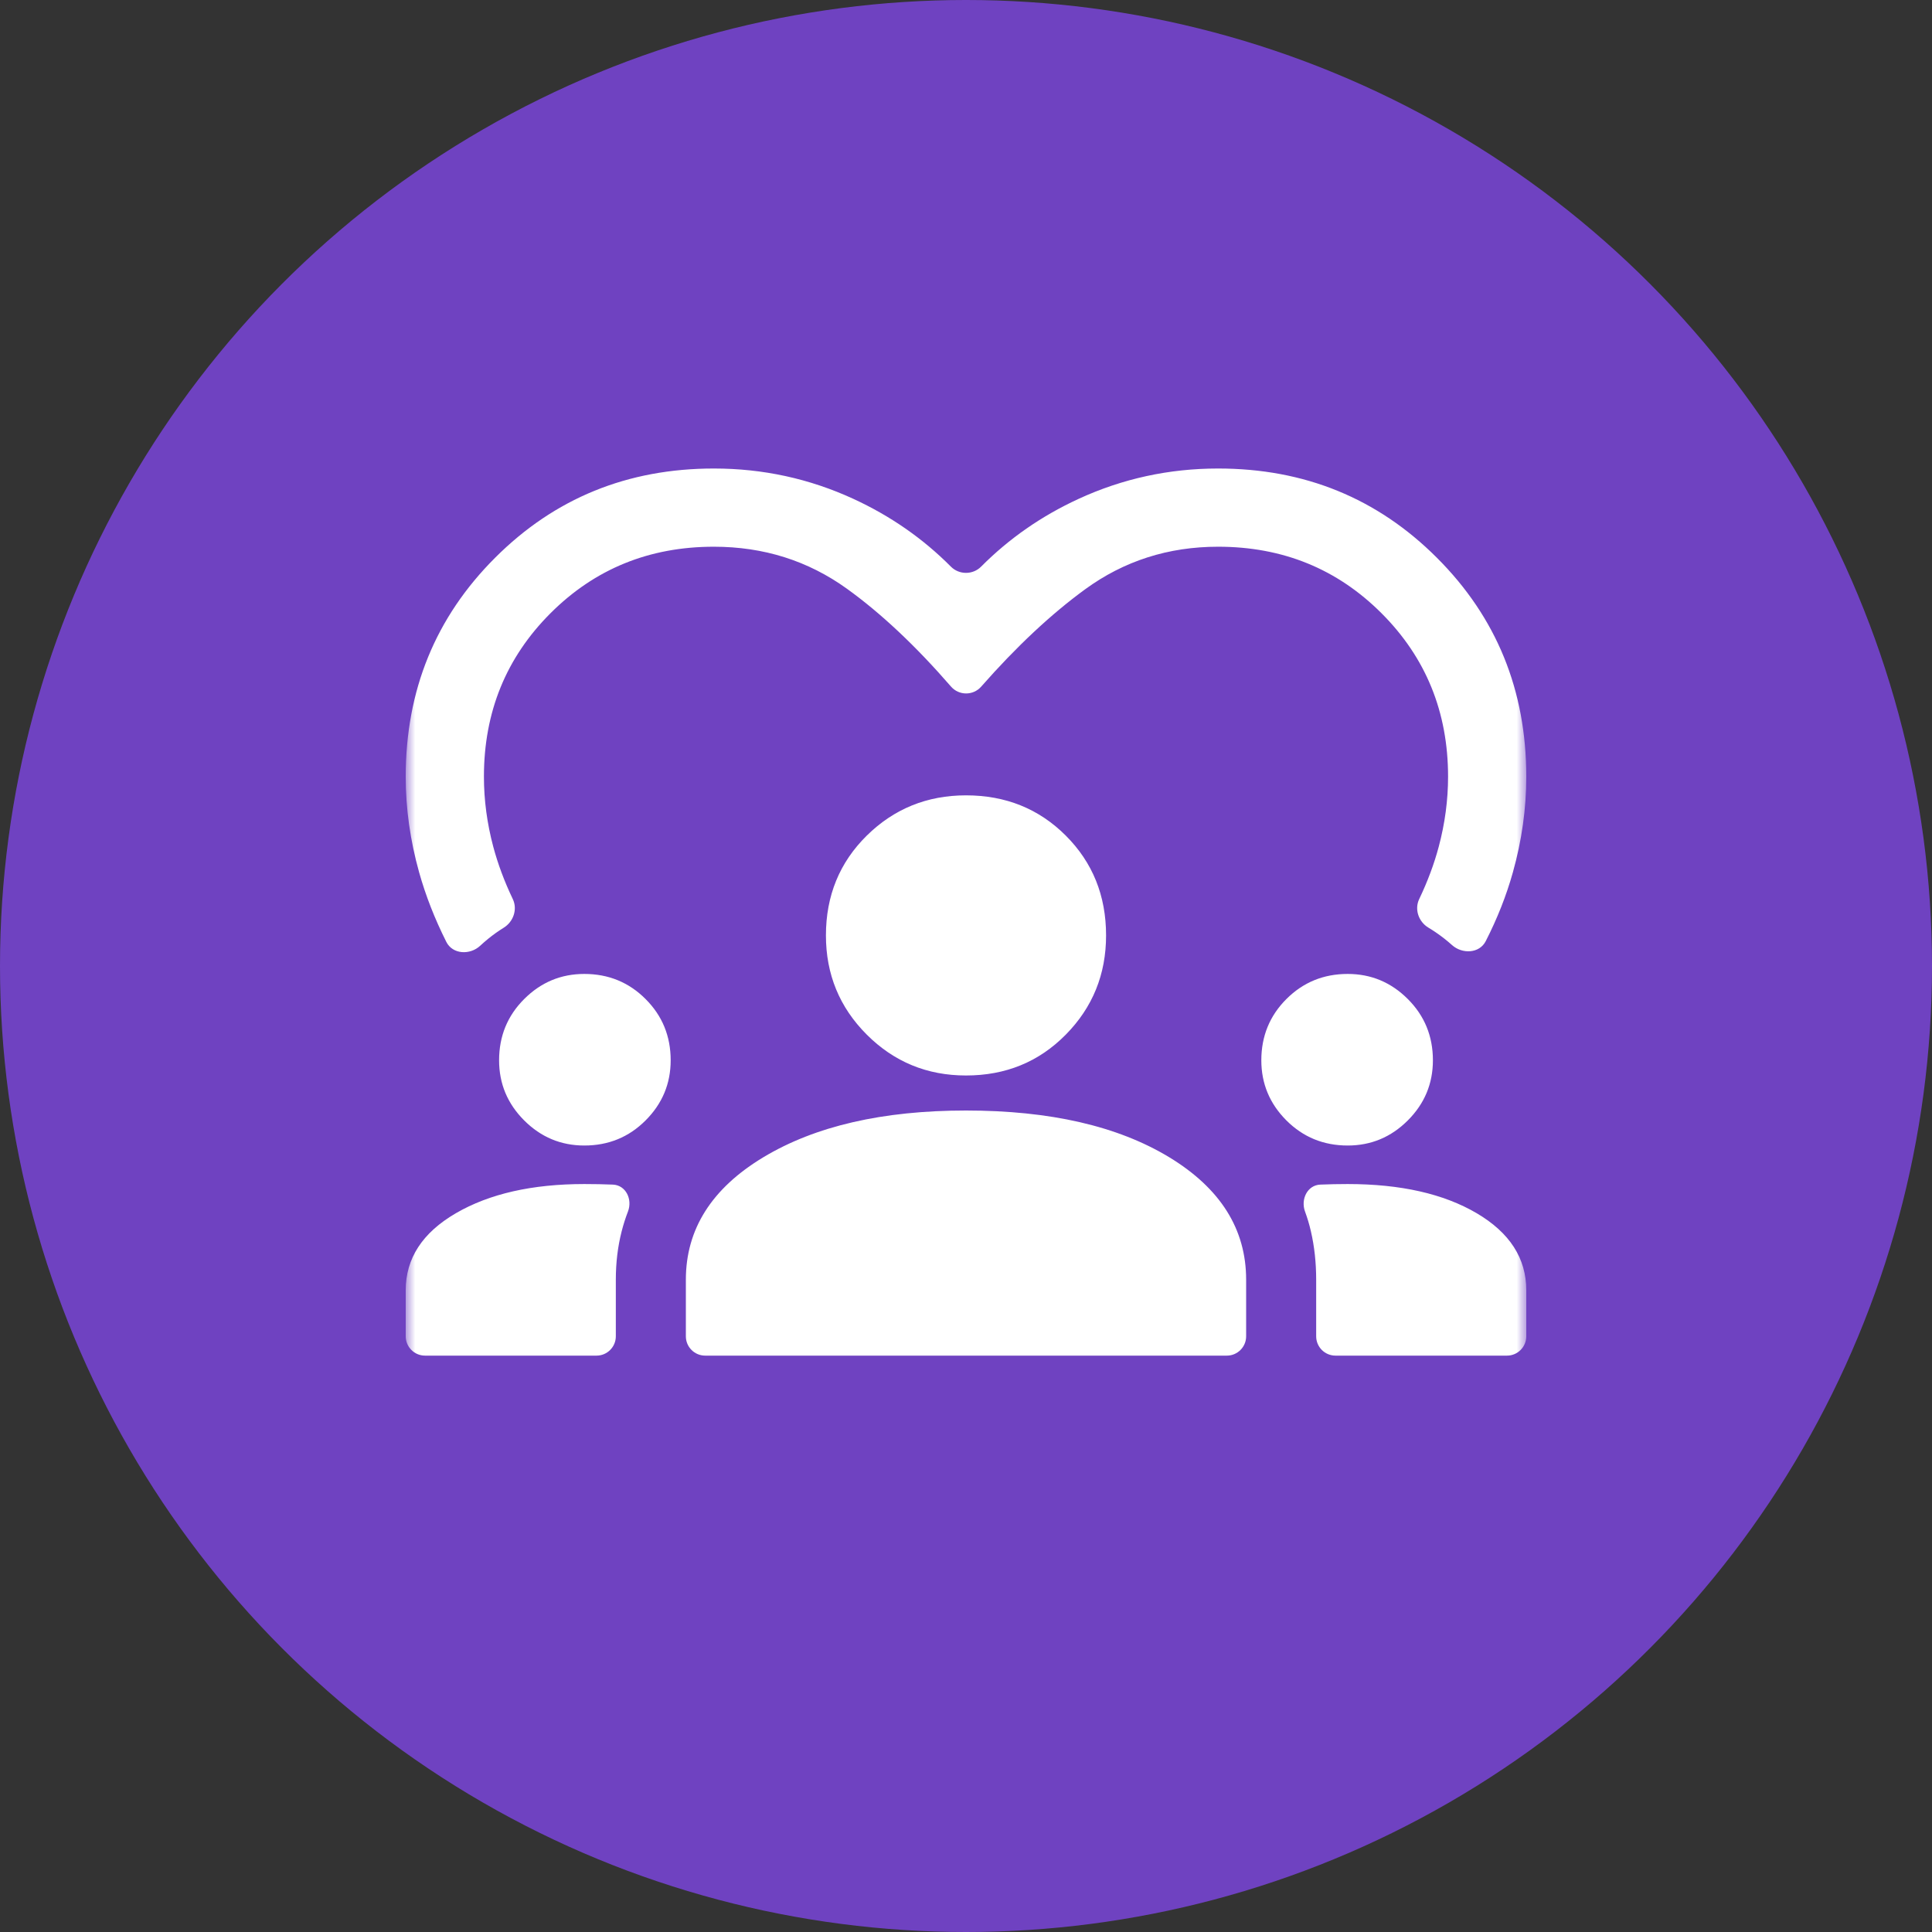
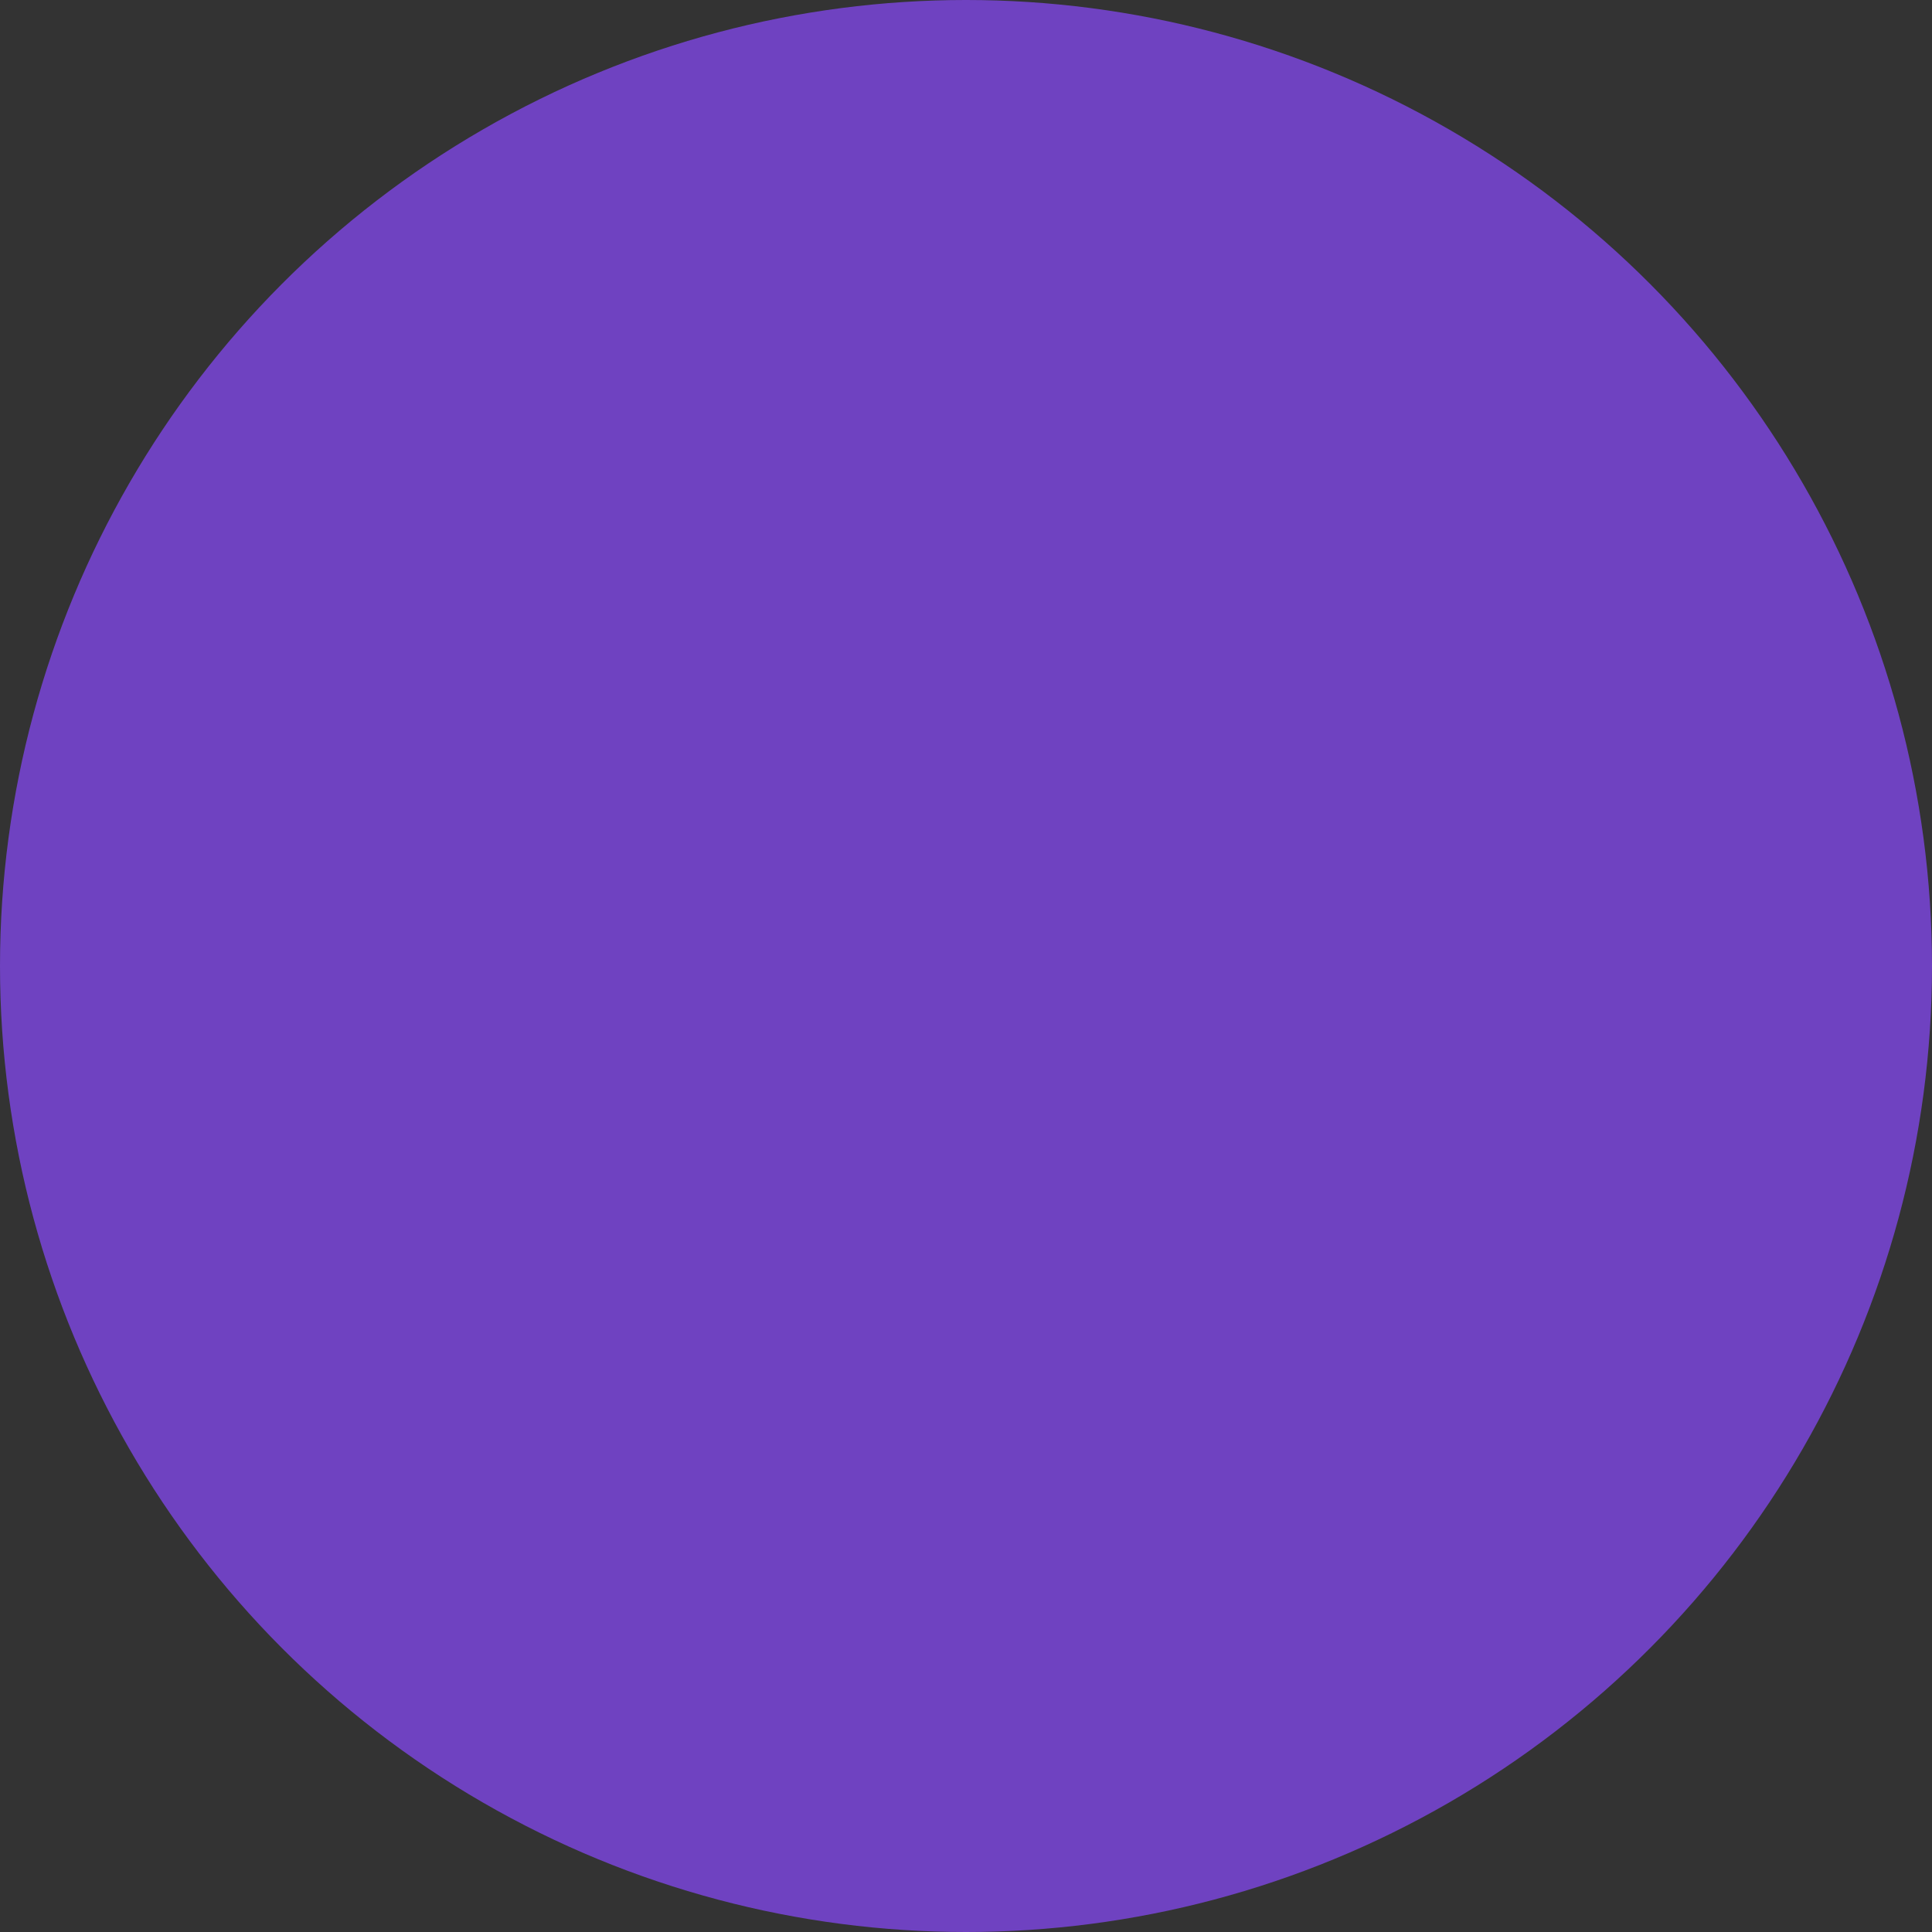
<svg xmlns="http://www.w3.org/2000/svg" width="100" height="100" viewBox="0 0 100 100" fill="none">
  <rect x="0" y="0" width="100" height="100" fill="#333333" stroke="none" />
  <circle cx="50" cy="50" r="50" fill="#6F42C1" />
  <mask id="mask0_1015_7725" style="mask-type:alpha" maskUnits="userSpaceOnUse" x="21" y="17" width="59" height="58">
-     <rect x="21" y="17" width="58" height="58" fill="#333333" />
-   </mask>
+     </mask>
  <g mask="url(#mask0_1015_7725)">
-     <path d="M24.855 48.951C24.325 49.445 23.428 49.401 23.102 48.753C22.5 47.554 22.031 46.354 21.695 45.155C21.232 43.503 21 41.851 21 40.2C21 35.729 22.541 31.953 25.623 28.873C28.703 25.791 32.479 24.25 36.95 24.25C39.487 24.25 41.894 24.773 44.169 25.82C46.088 26.704 47.771 27.873 49.218 29.329C49.646 29.759 50.354 29.759 50.782 29.329C52.229 27.873 53.912 26.704 55.831 25.82C58.106 24.773 60.513 24.25 63.05 24.25C67.521 24.25 71.297 25.791 74.377 28.873C77.459 31.953 79 35.729 79 40.2C79 41.851 78.769 43.503 78.305 45.155C77.97 46.352 77.502 47.538 76.901 48.715C76.574 49.356 75.683 49.394 75.149 48.911C75.017 48.792 74.881 48.677 74.74 48.568C74.481 48.367 74.212 48.181 73.93 48.012C73.427 47.709 73.204 47.068 73.457 46.537C73.894 45.622 74.231 44.718 74.469 43.825C74.791 42.617 74.952 41.408 74.952 40.2C74.952 36.857 73.804 34.038 71.508 31.742C69.212 29.446 66.393 28.298 63.05 28.298C60.472 28.298 58.176 29.034 56.163 30.504C54.4 31.79 52.607 33.469 50.783 35.543C50.37 36.012 49.633 36.009 49.224 35.537C47.397 33.432 45.602 31.744 43.837 30.473C41.824 29.023 39.528 28.298 36.95 28.298C33.607 28.298 30.788 29.446 28.492 31.742C26.196 34.038 25.048 36.857 25.048 40.2C25.048 41.408 25.209 42.617 25.531 43.825C25.769 44.718 26.106 45.622 26.543 46.537C26.796 47.068 26.573 47.709 26.073 48.018C25.791 48.193 25.52 48.386 25.26 48.598C25.12 48.712 24.985 48.83 24.855 48.951ZM22 70.167C21.448 70.167 21 69.719 21 69.167V66.783C21 65.132 21.866 63.803 23.598 62.795C25.33 61.789 27.545 61.286 30.244 61.286C30.768 61.286 31.261 61.296 31.724 61.315V61.315C32.396 61.344 32.745 62.078 32.504 62.706C32.375 63.042 32.266 63.384 32.177 63.732C31.976 64.518 31.875 65.354 31.875 66.239V69.167C31.875 69.719 31.427 70.167 30.875 70.167H22ZM36.5 70.167C35.948 70.167 35.5 69.719 35.5 69.167V66.239C35.5 63.621 36.839 61.507 39.518 59.895C42.197 58.285 45.691 57.48 50 57.48C54.35 57.48 57.854 58.285 60.513 59.895C63.171 61.507 64.5 63.621 64.5 66.239V69.167C64.5 69.719 64.052 70.167 63.5 70.167H36.5ZM69.125 70.167C68.573 70.167 68.125 69.719 68.125 69.167V66.239C68.125 65.354 68.034 64.518 67.852 63.732C67.773 63.386 67.671 63.045 67.548 62.71C67.316 62.079 67.665 61.344 68.337 61.315V61.315C68.8 61.296 69.273 61.286 69.756 61.286C72.495 61.286 74.72 61.789 76.432 62.795C78.144 63.803 79 65.132 79 66.783V69.167C79 69.719 78.552 70.167 78 70.167H69.125ZM30.244 59.292C29.035 59.292 27.998 58.859 27.132 57.993C26.266 57.127 25.833 56.09 25.833 54.881C25.833 53.632 26.266 52.575 27.132 51.71C27.998 50.844 29.035 50.411 30.244 50.411C31.493 50.411 32.55 50.844 33.415 51.71C34.281 52.575 34.714 53.632 34.714 54.881C34.714 56.09 34.281 57.127 33.415 57.993C32.55 58.859 31.493 59.292 30.244 59.292ZM69.756 59.292C68.507 59.292 67.45 58.859 66.584 57.993C65.719 57.127 65.286 56.09 65.286 54.881C65.286 53.632 65.719 52.575 66.584 51.71C67.45 50.844 68.507 50.411 69.756 50.411C70.965 50.411 72.002 50.844 72.868 51.71C73.734 52.575 74.167 53.632 74.167 54.881C74.167 56.09 73.734 57.127 72.868 57.993C72.002 58.859 70.965 59.292 69.756 59.292ZM50 55.667C47.986 55.667 46.275 54.962 44.864 53.552C43.455 52.142 42.75 50.431 42.75 48.417C42.75 46.363 43.455 44.641 44.864 43.251C46.275 41.862 47.986 41.167 50 41.167C52.054 41.167 53.776 41.862 55.165 43.251C56.555 44.641 57.25 46.363 57.25 48.417C57.25 50.431 56.555 52.142 55.165 53.552C53.776 54.962 52.054 55.667 50 55.667Z" fill="white" />
+     <path d="M24.855 48.951C24.325 49.445 23.428 49.401 23.102 48.753C22.5 47.554 22.031 46.354 21.695 45.155C21.232 43.503 21 41.851 21 40.2C21 35.729 22.541 31.953 25.623 28.873C28.703 25.791 32.479 24.25 36.95 24.25C39.487 24.25 41.894 24.773 44.169 25.82C46.088 26.704 47.771 27.873 49.218 29.329C49.646 29.759 50.354 29.759 50.782 29.329C52.229 27.873 53.912 26.704 55.831 25.82C58.106 24.773 60.513 24.25 63.05 24.25C67.521 24.25 71.297 25.791 74.377 28.873C77.459 31.953 79 35.729 79 40.2C79 41.851 78.769 43.503 78.305 45.155C77.97 46.352 77.502 47.538 76.901 48.715C76.574 49.356 75.683 49.394 75.149 48.911C75.017 48.792 74.881 48.677 74.74 48.568C74.481 48.367 74.212 48.181 73.93 48.012C73.427 47.709 73.204 47.068 73.457 46.537C73.894 45.622 74.231 44.718 74.469 43.825C74.791 42.617 74.952 41.408 74.952 40.2C74.952 36.857 73.804 34.038 71.508 31.742C69.212 29.446 66.393 28.298 63.05 28.298C60.472 28.298 58.176 29.034 56.163 30.504C54.4 31.79 52.607 33.469 50.783 35.543C50.37 36.012 49.633 36.009 49.224 35.537C47.397 33.432 45.602 31.744 43.837 30.473C41.824 29.023 39.528 28.298 36.95 28.298C33.607 28.298 30.788 29.446 28.492 31.742C26.196 34.038 25.048 36.857 25.048 40.2C25.048 41.408 25.209 42.617 25.531 43.825C25.769 44.718 26.106 45.622 26.543 46.537C26.796 47.068 26.573 47.709 26.073 48.018C25.791 48.193 25.52 48.386 25.26 48.598C25.12 48.712 24.985 48.83 24.855 48.951ZM22 70.167C21.448 70.167 21 69.719 21 69.167V66.783C21 65.132 21.866 63.803 23.598 62.795C25.33 61.789 27.545 61.286 30.244 61.286C30.768 61.286 31.261 61.296 31.724 61.315V61.315C32.396 61.344 32.745 62.078 32.504 62.706C32.375 63.042 32.266 63.384 32.177 63.732C31.976 64.518 31.875 65.354 31.875 66.239V69.167C31.875 69.719 31.427 70.167 30.875 70.167H22ZM36.5 70.167C35.948 70.167 35.5 69.719 35.5 69.167V66.239C35.5 63.621 36.839 61.507 39.518 59.895C42.197 58.285 45.691 57.48 50 57.48C54.35 57.48 57.854 58.285 60.513 59.895C63.171 61.507 64.5 63.621 64.5 66.239V69.167C64.5 69.719 64.052 70.167 63.5 70.167H36.5ZM69.125 70.167C68.573 70.167 68.125 69.719 68.125 69.167V66.239C68.125 65.354 68.034 64.518 67.852 63.732C67.773 63.386 67.671 63.045 67.548 62.71C67.316 62.079 67.665 61.344 68.337 61.315V61.315C68.8 61.296 69.273 61.286 69.756 61.286C72.495 61.286 74.72 61.789 76.432 62.795C78.144 63.803 79 65.132 79 66.783V69.167H69.125ZM30.244 59.292C29.035 59.292 27.998 58.859 27.132 57.993C26.266 57.127 25.833 56.09 25.833 54.881C25.833 53.632 26.266 52.575 27.132 51.71C27.998 50.844 29.035 50.411 30.244 50.411C31.493 50.411 32.55 50.844 33.415 51.71C34.281 52.575 34.714 53.632 34.714 54.881C34.714 56.09 34.281 57.127 33.415 57.993C32.55 58.859 31.493 59.292 30.244 59.292ZM69.756 59.292C68.507 59.292 67.45 58.859 66.584 57.993C65.719 57.127 65.286 56.09 65.286 54.881C65.286 53.632 65.719 52.575 66.584 51.71C67.45 50.844 68.507 50.411 69.756 50.411C70.965 50.411 72.002 50.844 72.868 51.71C73.734 52.575 74.167 53.632 74.167 54.881C74.167 56.09 73.734 57.127 72.868 57.993C72.002 58.859 70.965 59.292 69.756 59.292ZM50 55.667C47.986 55.667 46.275 54.962 44.864 53.552C43.455 52.142 42.75 50.431 42.75 48.417C42.75 46.363 43.455 44.641 44.864 43.251C46.275 41.862 47.986 41.167 50 41.167C52.054 41.167 53.776 41.862 55.165 43.251C56.555 44.641 57.25 46.363 57.25 48.417C57.25 50.431 56.555 52.142 55.165 53.552C53.776 54.962 52.054 55.667 50 55.667Z" fill="white" />
  </g>
</svg>